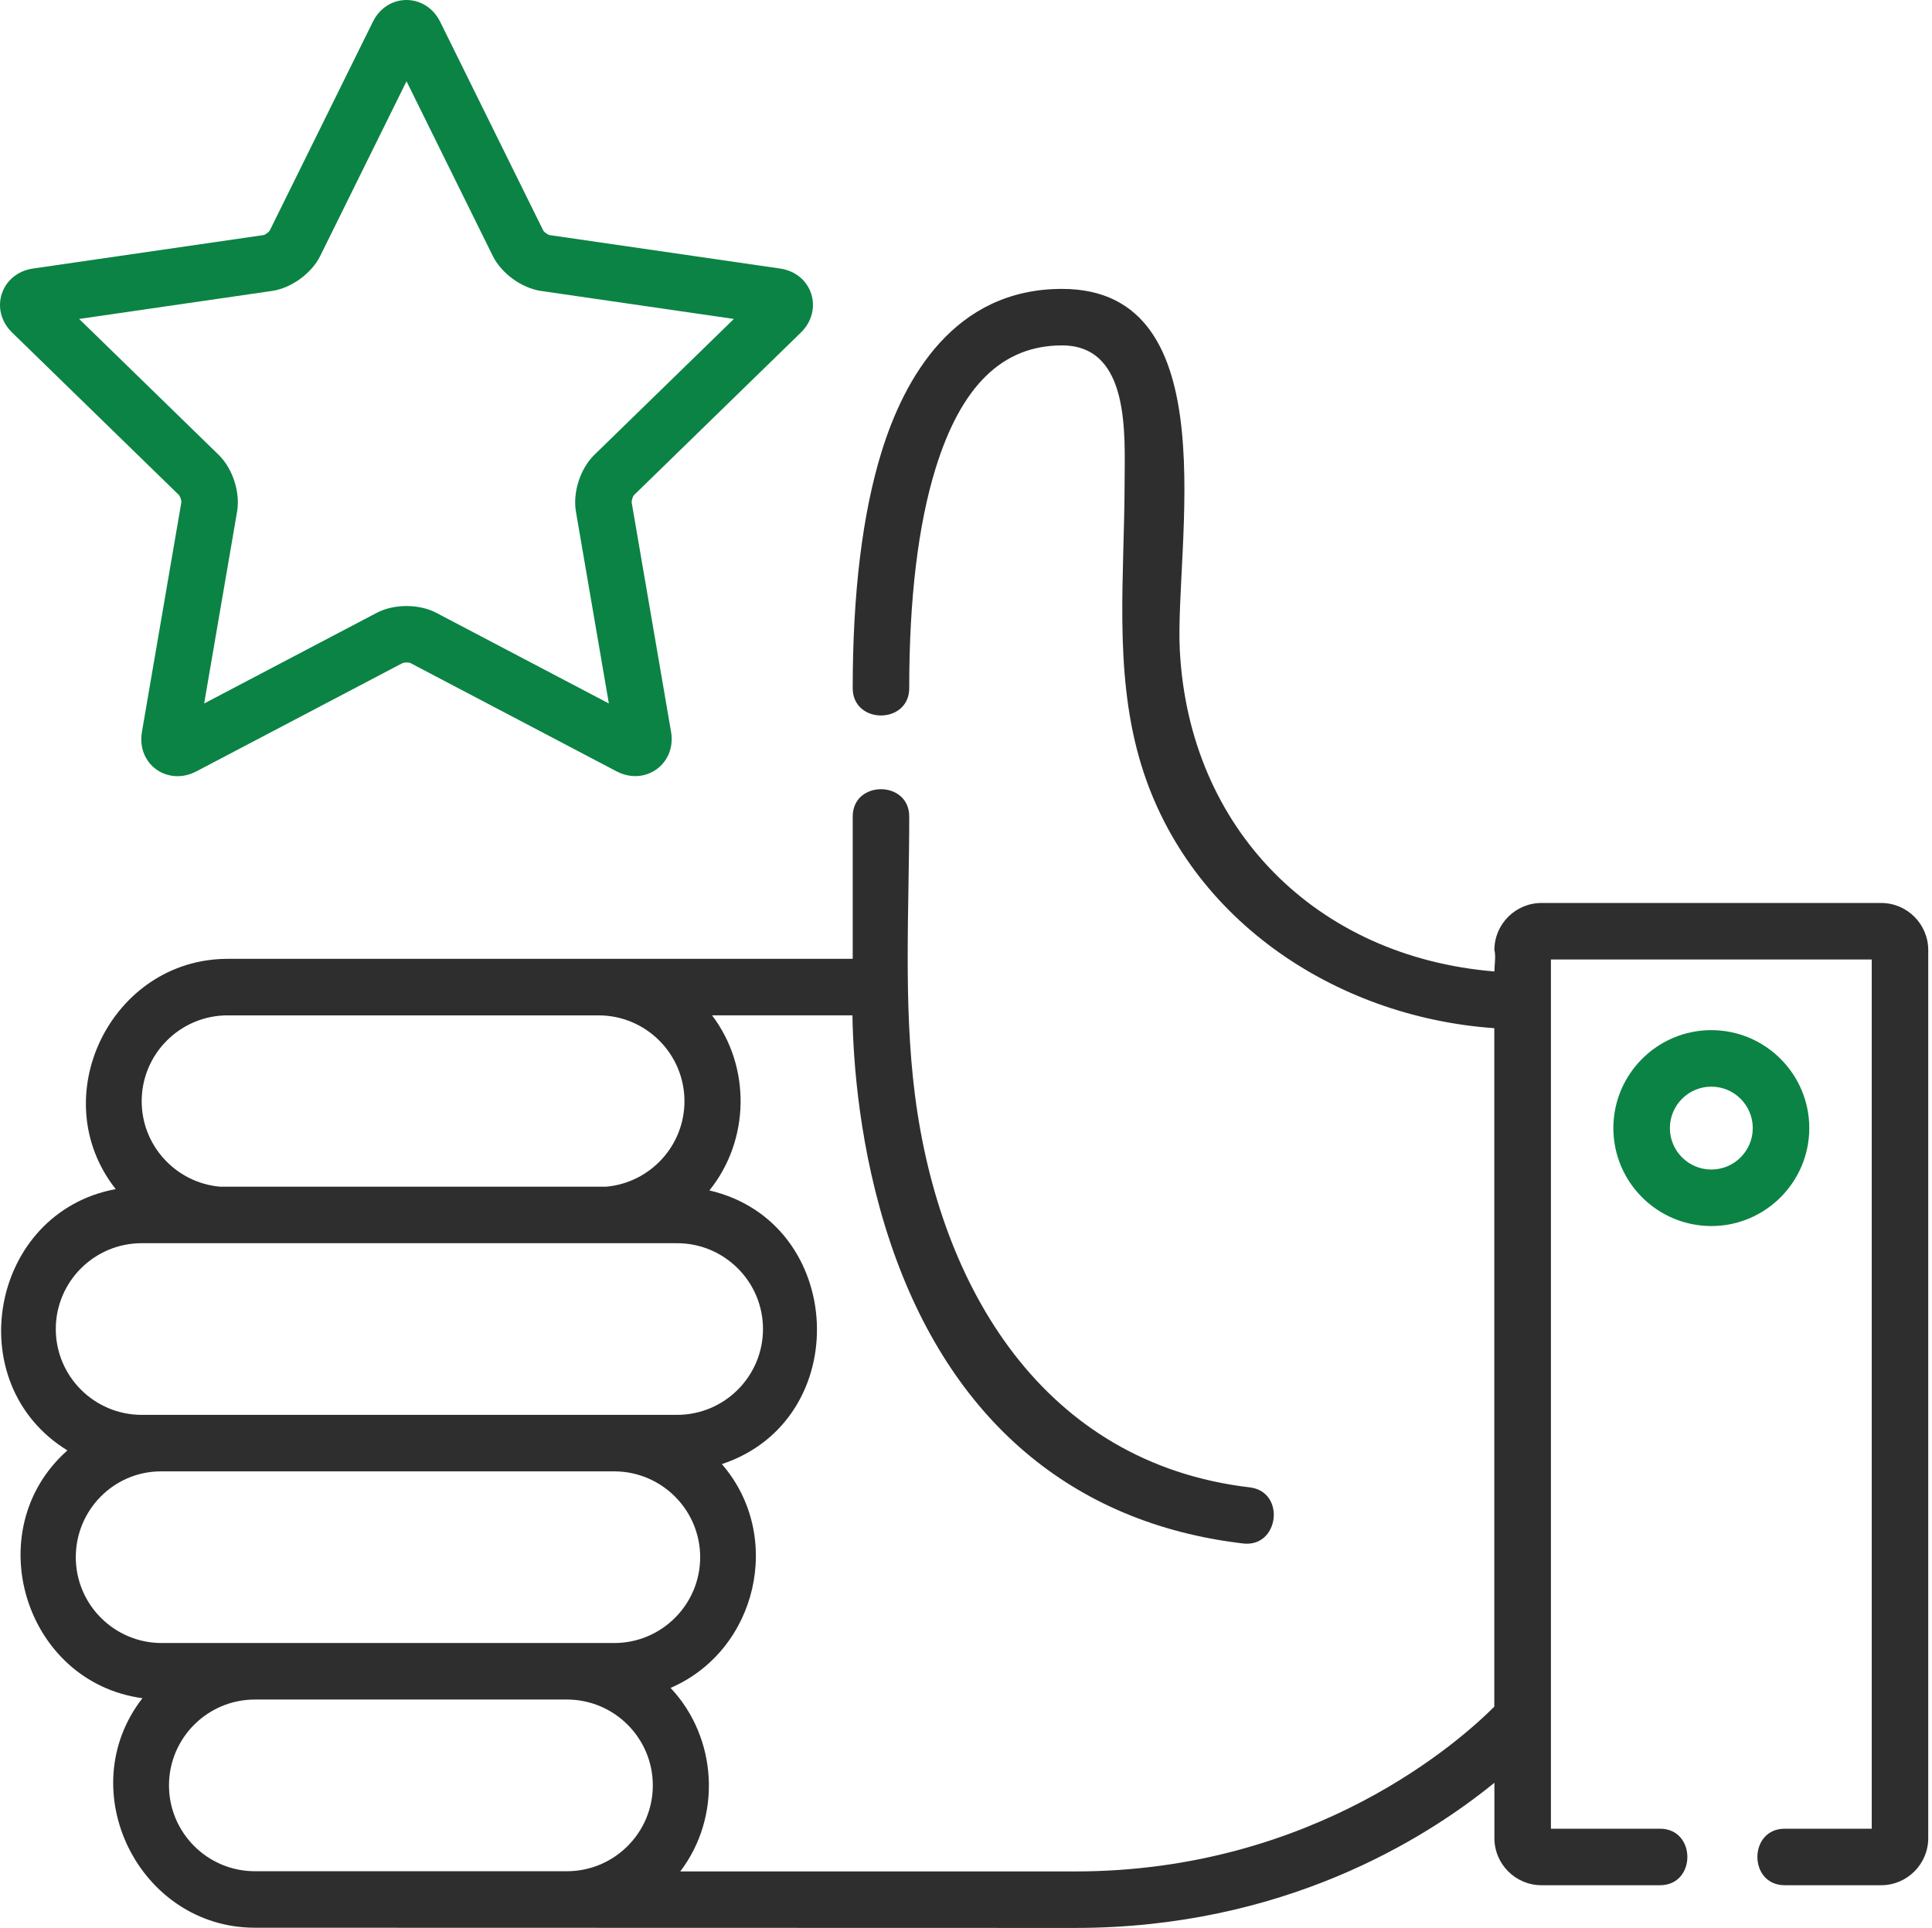
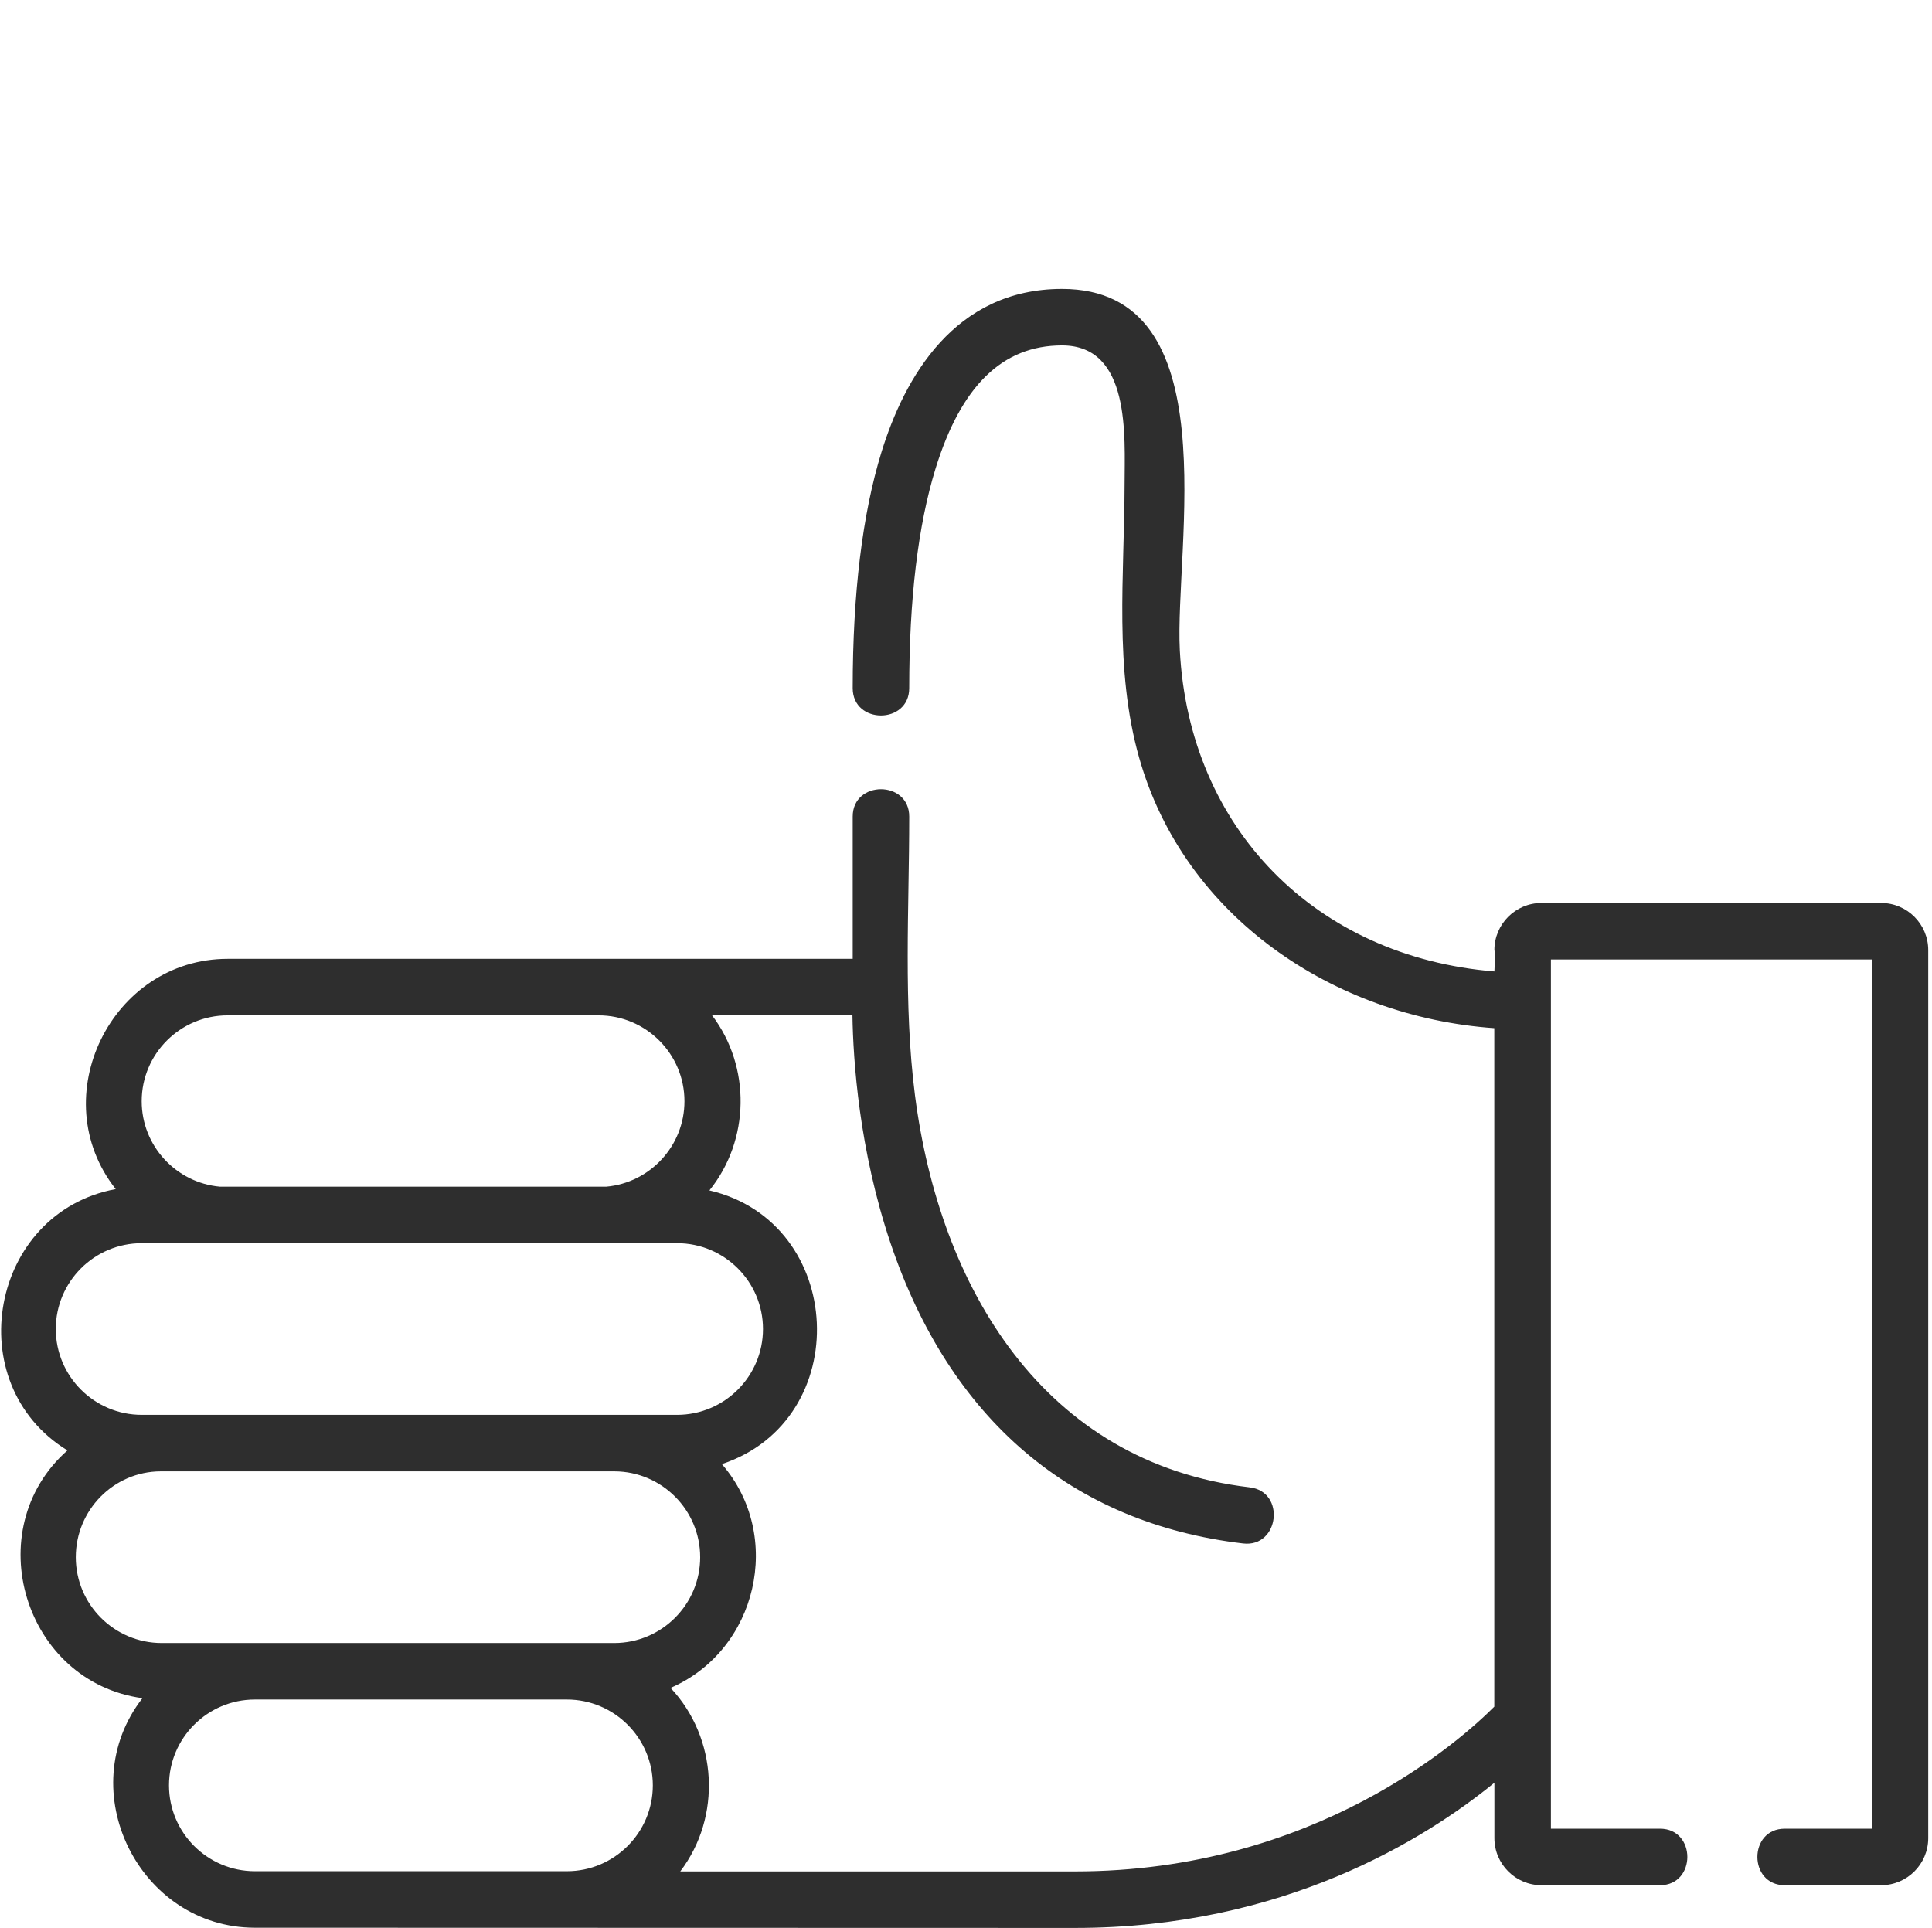
<svg xmlns="http://www.w3.org/2000/svg" width="513" height="512" viewBox="0 0 513 512" fill="none">
-   <path d="M47.535 131.474C47.837 131.839 48.184 132.91 48.166 133.305L37.693 194.317C36.2 203.016 44.573 208.817 52.158 204.831L106.933 176.055C107.377 175.88 108.508 175.881 108.881 176.021L163.716 204.829C171.291 208.81 179.651 202.88 178.182 194.315L167.718 133.382C167.689 132.908 168.037 131.838 168.286 131.528L212.644 88.318C218.775 82.347 215.724 72.557 207.121 71.308L145.887 62.422C145.427 62.303 144.515 61.641 144.296 61.307L116.884 5.798C113.097 -1.871 102.849 -1.993 99.001 5.797L71.616 61.241C71.361 61.643 70.448 62.305 70.064 62.41L8.755 71.31C0.288 72.539 -2.999 82.254 3.231 88.319L47.535 131.474ZM72.219 77.26C77.348 76.515 82.738 72.602 85.033 67.955L107.942 21.579L130.842 67.954C133.137 72.602 138.527 76.515 143.657 77.259L194.863 84.693L157.818 120.781C154.103 124.399 152.044 130.733 152.921 135.844L161.669 186.805L115.861 162.738C111.273 160.329 104.615 160.329 100.027 162.738L54.208 186.807L62.956 135.844C63.833 130.733 61.773 124.398 58.059 120.782L21.014 84.694L72.219 77.26Z" fill="#0B8344" />
  <path d="M499.495 239.783H409.309C402.413 239.783 396.804 245.393 396.804 252.288C397.248 253.941 396.804 256.247 396.804 257.968C349.406 254.072 315.747 220.054 313.276 172.725C311.843 145.285 326.539 76.716 282 76.716C253.424 76.716 240.157 100.282 234.059 120.052C228.989 136.493 226.417 157.583 226.417 182.734C226.417 192.411 241.423 192.411 241.423 182.734C241.423 159.082 243.77 139.481 248.399 124.473C255.195 102.435 266.186 91.721 282 91.721C300.288 91.721 298.632 115.867 298.609 128.526C298.563 152.755 295.781 177.563 302.483 201.233C314.429 243.431 354.07 270.036 396.779 273.029V453.196C388.115 461.893 349.211 496.953 285.467 496.953H180.629C191.687 482.433 190.556 461.494 178.053 448.218C201.119 438.254 208.195 407.839 191.675 388.79C227.023 377.051 224.66 324.569 188.365 316.114C199.14 302.768 199.44 283.284 189.067 269.62H226.347C226.537 281.527 228.097 305.278 236.449 330.075C252.225 376.912 284.602 404.502 330.08 409.866C339.688 410.997 341.451 396.097 331.839 394.965C277.041 388.501 249.479 341.839 242.947 290.798C239.836 266.498 241.425 241.257 241.425 216.827C241.425 207.15 226.419 207.15 226.419 216.827V254.613L60.447 254.618C29.587 254.618 11.491 291.362 30.724 315.762C-2.603 321.934 -11.019 367.406 17.901 385.152C-5.876 406.208 6.423 446.684 37.821 450.95C18.829 475.373 36.928 511.903 67.683 511.903L285.468 511.959C340.639 511.959 378.308 488.478 396.806 473.406V488.11C396.806 495.005 402.415 500.614 409.311 500.614H440.784C450.46 500.614 450.46 485.609 440.784 485.609H411.812V254.789H496.996V485.609H473.895C464.219 485.609 464.219 500.614 473.895 500.614H499.497C506.392 500.614 512.001 495.005 512.001 488.11V252.288C511.999 245.393 506.39 239.783 499.495 239.783ZM60.446 269.626H158.924C171.506 269.626 181.742 279.852 181.742 292.422C181.742 304.305 172.593 314.087 160.963 315.121H58.406C46.773 314.086 37.621 304.304 37.621 292.422C37.621 279.851 47.859 269.626 60.446 269.626ZM37.627 375.711C25.048 375.711 14.813 365.486 14.813 352.917C14.813 340.35 25.047 330.126 37.627 330.126H179.781C192.36 330.126 202.594 340.35 202.594 352.917C202.594 365.486 192.361 375.711 179.781 375.711H37.627ZM20.124 413.513C20.124 400.981 30.204 390.781 42.615 390.718H163.208C175.739 390.781 185.915 400.981 185.915 413.513C185.915 426.078 175.677 436.301 163.093 436.301H42.938C30.358 436.301 20.124 426.078 20.124 413.513ZM44.871 474.101C44.871 461.533 55.104 451.307 67.681 451.307H150.53C163.108 451.307 173.341 461.533 173.341 474.101C173.341 486.672 163.109 496.899 150.53 496.899H67.681C55.104 496.899 44.871 486.672 44.871 474.101Z" fill="#2E2E2E" />
-   <path d="M480.415 299.562C480.415 285.219 468.746 273.551 454.404 273.551C440.062 273.551 428.395 285.219 428.395 299.562C428.395 313.903 440.062 325.571 454.404 325.571C468.746 325.571 480.415 313.903 480.415 299.562ZM454.404 310.565C448.338 310.565 443.401 305.629 443.401 299.562C443.401 293.494 448.338 288.557 454.404 288.557C460.472 288.557 465.409 293.494 465.409 299.562C465.409 305.629 460.472 310.565 454.404 310.565Z" fill="#0B8344" />
</svg>